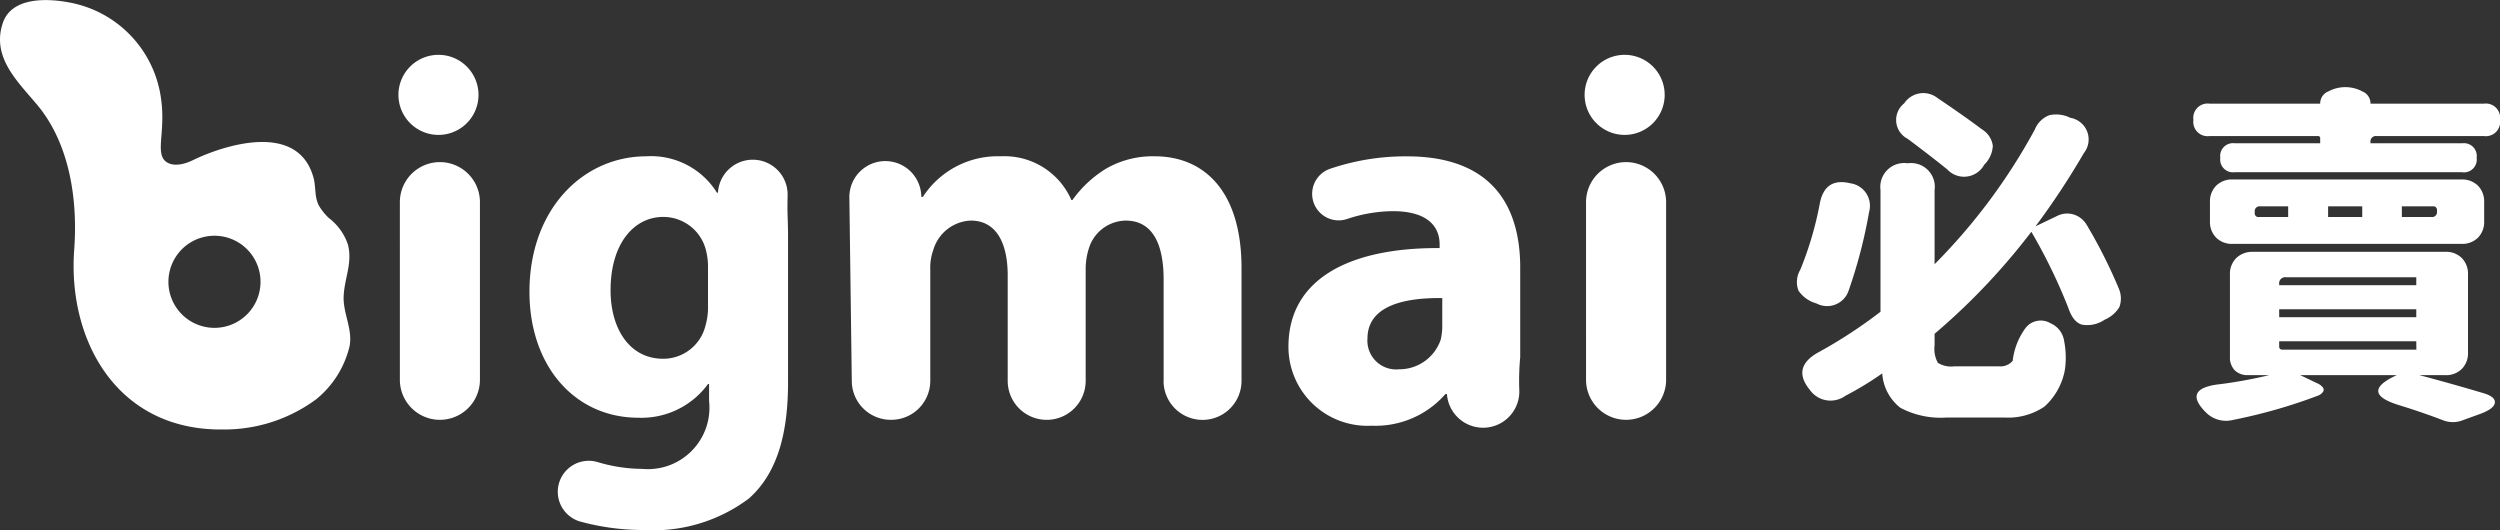
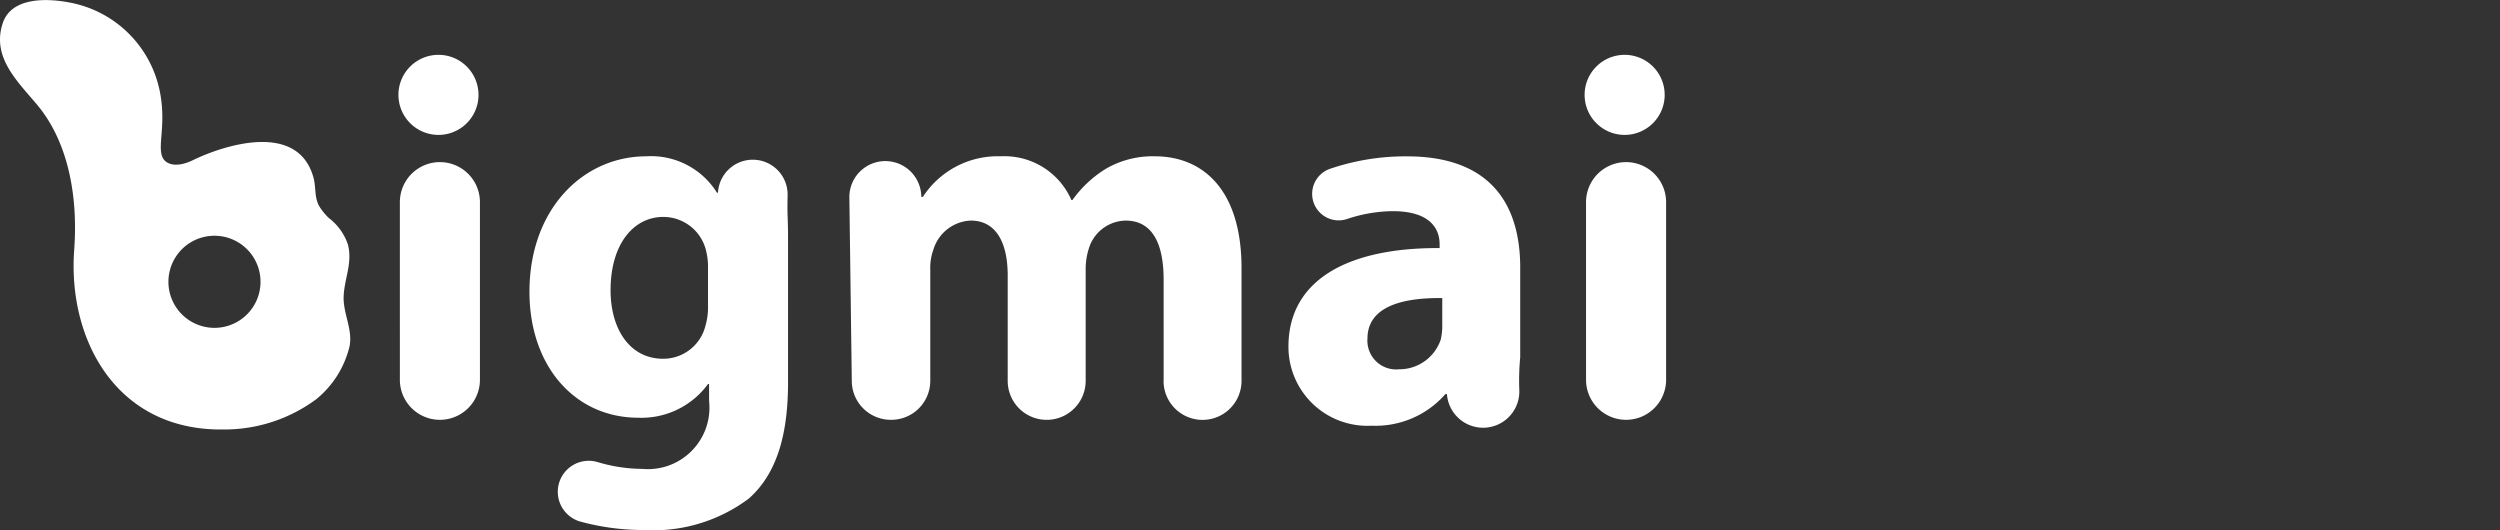
<svg xmlns="http://www.w3.org/2000/svg" id="logo" width="141.748" height="30.051" viewBox="0 0 141.748 30.051">
  <rect x="0" y="0" width="141.748" height="30.051" fill="#333333" stroke="none" />
-   <path id="路径_18" data-name="路径 18" d="M9.375-12.441q-.859-.7-2.246-1.738a1.2,1.2,0,0,1-.2-2.012A1.3,1.3,0,0,1,8.809-16.5q1.563,1.055,2.52,1.777a1.291,1.291,0,0,1,.625.938,1.613,1.613,0,0,1-.488,1.074A1.3,1.3,0,0,1,9.375-12.441Zm-4.434,2.4A28.113,28.113,0,0,1,3.77-5.547a1.286,1.286,0,0,1-1.816.7A1.83,1.83,0,0,1,.938-5.566a1.367,1.367,0,0,1,.1-1.191,19.2,19.2,0,0,0,1.094-3.691Q2.4-12.012,3.867-11.66A1.289,1.289,0,0,1,4.941-10.039Zm.645,5.664V-11.27a1.355,1.355,0,0,1,1.543-1.523A1.347,1.347,0,0,1,8.652-11.27v4.2a33.39,33.39,0,0,0,5.684-7.637,1.436,1.436,0,0,1,.82-.811,1.788,1.788,0,0,1,1.191.146,1.245,1.245,0,0,1,.762,2.012,43.223,43.223,0,0,1-2.734,4.141L15.586-9.8a1.27,1.27,0,0,1,.957-.088,1.308,1.308,0,0,1,.742.6A28.4,28.4,0,0,1,19.1-5.684a1.416,1.416,0,0,1,.029,1.045,1.788,1.788,0,0,1-.83.713,1.756,1.756,0,0,1-1.289.283q-.508-.146-.781-.967a31.073,31.073,0,0,0-2.09-4.3A37.053,37.053,0,0,1,8.652-3.125v.645a1.659,1.659,0,0,0,.186,1,1.41,1.41,0,0,0,.928.2H12.3a.914.914,0,0,0,.781-.312,3.879,3.879,0,0,1,.732-1.865,1.086,1.086,0,0,1,1.416-.264A1.3,1.3,0,0,1,16-2.705a4.862,4.862,0,0,1,.039,1.631,3.689,3.689,0,0,1-1.162,2.08,3.679,3.679,0,0,1-2.295.615H9.355a4.885,4.885,0,0,1-2.637-.547A2.7,2.7,0,0,1,5.684-.879,18.265,18.265,0,0,1,3.594.391,1.436,1.436,0,0,1,1.582.059Q.508-1.25,2.129-2.109A27.162,27.162,0,0,0,5.586-4.375Zm32.977-7.91H25.672a.725.725,0,0,1-.82-.82.725.725,0,0,1,.82-.82h4.844V-14.2a.121.121,0,0,0-.137-.137H24.246a.811.811,0,0,1-.918-.918.811.811,0,0,1,.918-.918h6.27v-.039a.733.733,0,0,1,.459-.654,2.03,2.03,0,0,1,.967-.244,2.03,2.03,0,0,1,.967.244.733.733,0,0,1,.459.654v.039h6.426a.811.811,0,0,1,.918.918.811.811,0,0,1-.918.918H33.719a.311.311,0,0,0-.352.352v.059h5.2a.725.725,0,0,1,.82.82A.725.725,0,0,1,38.563-12.285ZM28.7-10.352H27.117a.276.276,0,0,0-.312.313v.059a.207.207,0,0,0,.234.234H28.7Zm4.2,0H30.965v.605H32.9Zm4,0H35.145v.605h1.68a.276.276,0,0,0,.313-.312v-.059A.207.207,0,0,0,36.9-10.352Zm1.621,2.129H25.555a1.267,1.267,0,0,1-.937-.352,1.267,1.267,0,0,1-.352-.937v-1.074a1.267,1.267,0,0,1,.352-.937,1.267,1.267,0,0,1,.938-.352H38.523a1.267,1.267,0,0,1,.938.352,1.267,1.267,0,0,1,.352.938v1.074a1.267,1.267,0,0,1-.352.938A1.267,1.267,0,0,1,38.523-8.223ZM35.965-2.7H28.191V-2.4q0,.176.2.176h7.578Zm0-1.816H28.191v.449h7.773Zm0-1.816H28.582a.345.345,0,0,0-.391.391v.059h7.773ZM26.707-7.773h10.9a1.267,1.267,0,0,1,.938.352,1.267,1.267,0,0,1,.352.938V-2.07a1.267,1.267,0,0,1-.352.938,1.267,1.267,0,0,1-.937.352H36.141q1.777.469,3.613,1.016.7.2.664.547t-.859.645l-.918.332a1.537,1.537,0,0,1-1.152.02q-1.23-.469-2.5-.859Q32.879.273,34.539-.625l.313-.156H29.383l.938.449a.838.838,0,0,1,.342.244.213.213,0,0,1,.02.244.609.609,0,0,1-.264.215,30.122,30.122,0,0,1-4.844,1.387,1.606,1.606,0,0,1-1.523-.41q-1.406-1.387.82-1.621a25.825,25.825,0,0,0,2.754-.508H26.434a1.03,1.03,0,0,1-.762-.273,1.03,1.03,0,0,1-.273-.762V-6.484a1.248,1.248,0,0,1,.361-.937A1.3,1.3,0,0,1,26.707-7.773Z" transform="translate(101.037 22.051)" fill="#fff" />
  <path id="Shape_36_copy_2" data-name="Shape 36 copy 2" d="M336.442,67.49a1.757,1.757,0,0,1,1.021-3.362,8.925,8.925,0,0,0,2.542.39,3.487,3.487,0,0,0,3.793-3.856v-.957h-.059a4.669,4.669,0,0,1-3.943,1.913c-3.613,0-6.182-2.929-6.182-7.142,0-4.693,3.046-7.681,6.63-7.681a4.4,4.4,0,0,1,4,2.062h.059a1.976,1.976,0,0,1,3.949.123c-.03,1.358.023,1.167.023,2.476v8.159c0,2.81-.567,5.11-2.21,6.575a9.007,9.007,0,0,1-5.944,1.794A13.565,13.565,0,0,1,336.442,67.49Zm1.771-13.1c0,2.182,1.075,3.885,2.986,3.885a2.467,2.467,0,0,0,2.389-1.853,3.854,3.854,0,0,0,.149-1.2V53.07a3.567,3.567,0,0,0-.09-.837,2.49,2.49,0,0,0-2.449-2C339.557,50.231,338.213,51.725,338.213,54.385Zm-22.329,7.893c-5.8-.128-8.453-5.2-8.083-10.187.212-2.866-.264-6.028-2.106-8.228-1.12-1.336-2.579-2.691-1.948-4.613.5-1.528,2.594-1.42,3.854-1.167a6.41,6.41,0,0,1,5.095,5.246c.294,1.772-.169,2.855.107,3.507.176.415.79.631,1.731.172,1.59-.776,5.927-2.281,6.833.984.15.54.043,1.148.337,1.643a3.348,3.348,0,0,0,.534.654,3.156,3.156,0,0,1,1.084,1.506c.27,1.062-.212,1.94-.244,2.96-.03.954.52,1.839.337,2.8a5.519,5.519,0,0,1-1.888,3.007,8.761,8.761,0,0,1-5.419,1.715ZM315.751,51.3a2.611,2.611,0,1,0,.007,0Zm69.887,8.977h-.09a5.261,5.261,0,0,1-4.181,1.793,4.478,4.478,0,0,1-4.719-4.483c0-3.8,3.4-5.619,8.572-5.588v-.21c0-.777-.418-1.883-2.659-1.883a8.308,8.308,0,0,0-2.576.44,1.5,1.5,0,0,1-.979-2.842,13.24,13.24,0,0,1,4.361-.706c4.869,0,6.422,2.869,6.422,6.305v5.08a14.426,14.426,0,0,0-.055,1.8,2.054,2.054,0,0,1-4.1.293Zm-4.511-3.138a1.631,1.631,0,0,0,1.792,1.733,2.48,2.48,0,0,0,2.36-1.673,3.281,3.281,0,0,0,.09-.778V54.833h-.175C382.89,54.832,381.128,55.415,381.128,57.135Zm12.394,2.331V49.395a2.27,2.27,0,1,1,4.54,0V59.466a2.27,2.27,0,1,1-4.54,0Zm-23.95.06V53.787c0-2.121-.687-3.346-2.151-3.346a2.219,2.219,0,0,0-2.09,1.584,3.792,3.792,0,0,0-.179,1.166v6.336a2.21,2.21,0,1,1-4.421,0V53.549c0-1.854-.657-3.109-2.091-3.109a2.309,2.309,0,0,0-2.12,1.643,2.994,2.994,0,0,0-.179,1.135v6.307a2.212,2.212,0,0,1-2.21,2.211H354.1a2.211,2.211,0,0,1-2.21-2.182l-.138-10.436a2.039,2.039,0,1,1,4.079-.023h.09a5.063,5.063,0,0,1,4.42-2.3,4.138,4.138,0,0,1,4,2.48h.059a6.543,6.543,0,0,1,1.882-1.764,5.27,5.27,0,0,1,2.778-.716c2.807,0,4.927,1.972,4.927,6.335v6.4a2.21,2.21,0,1,1-4.42,0Zm-43.305-.06V49.395a2.27,2.27,0,1,1,4.54,0V59.466a2.27,2.27,0,1,1-4.54,0ZM393.44,43.311a2.27,2.27,0,1,1,2.27,2.271A2.271,2.271,0,0,1,393.44,43.311Zm-67.255,0a2.27,2.27,0,1,1,2.27,2.271A2.271,2.271,0,0,1,326.185,43.311Z" transform="translate(-303.594 -37.933)" fill="#fff" />
</svg>